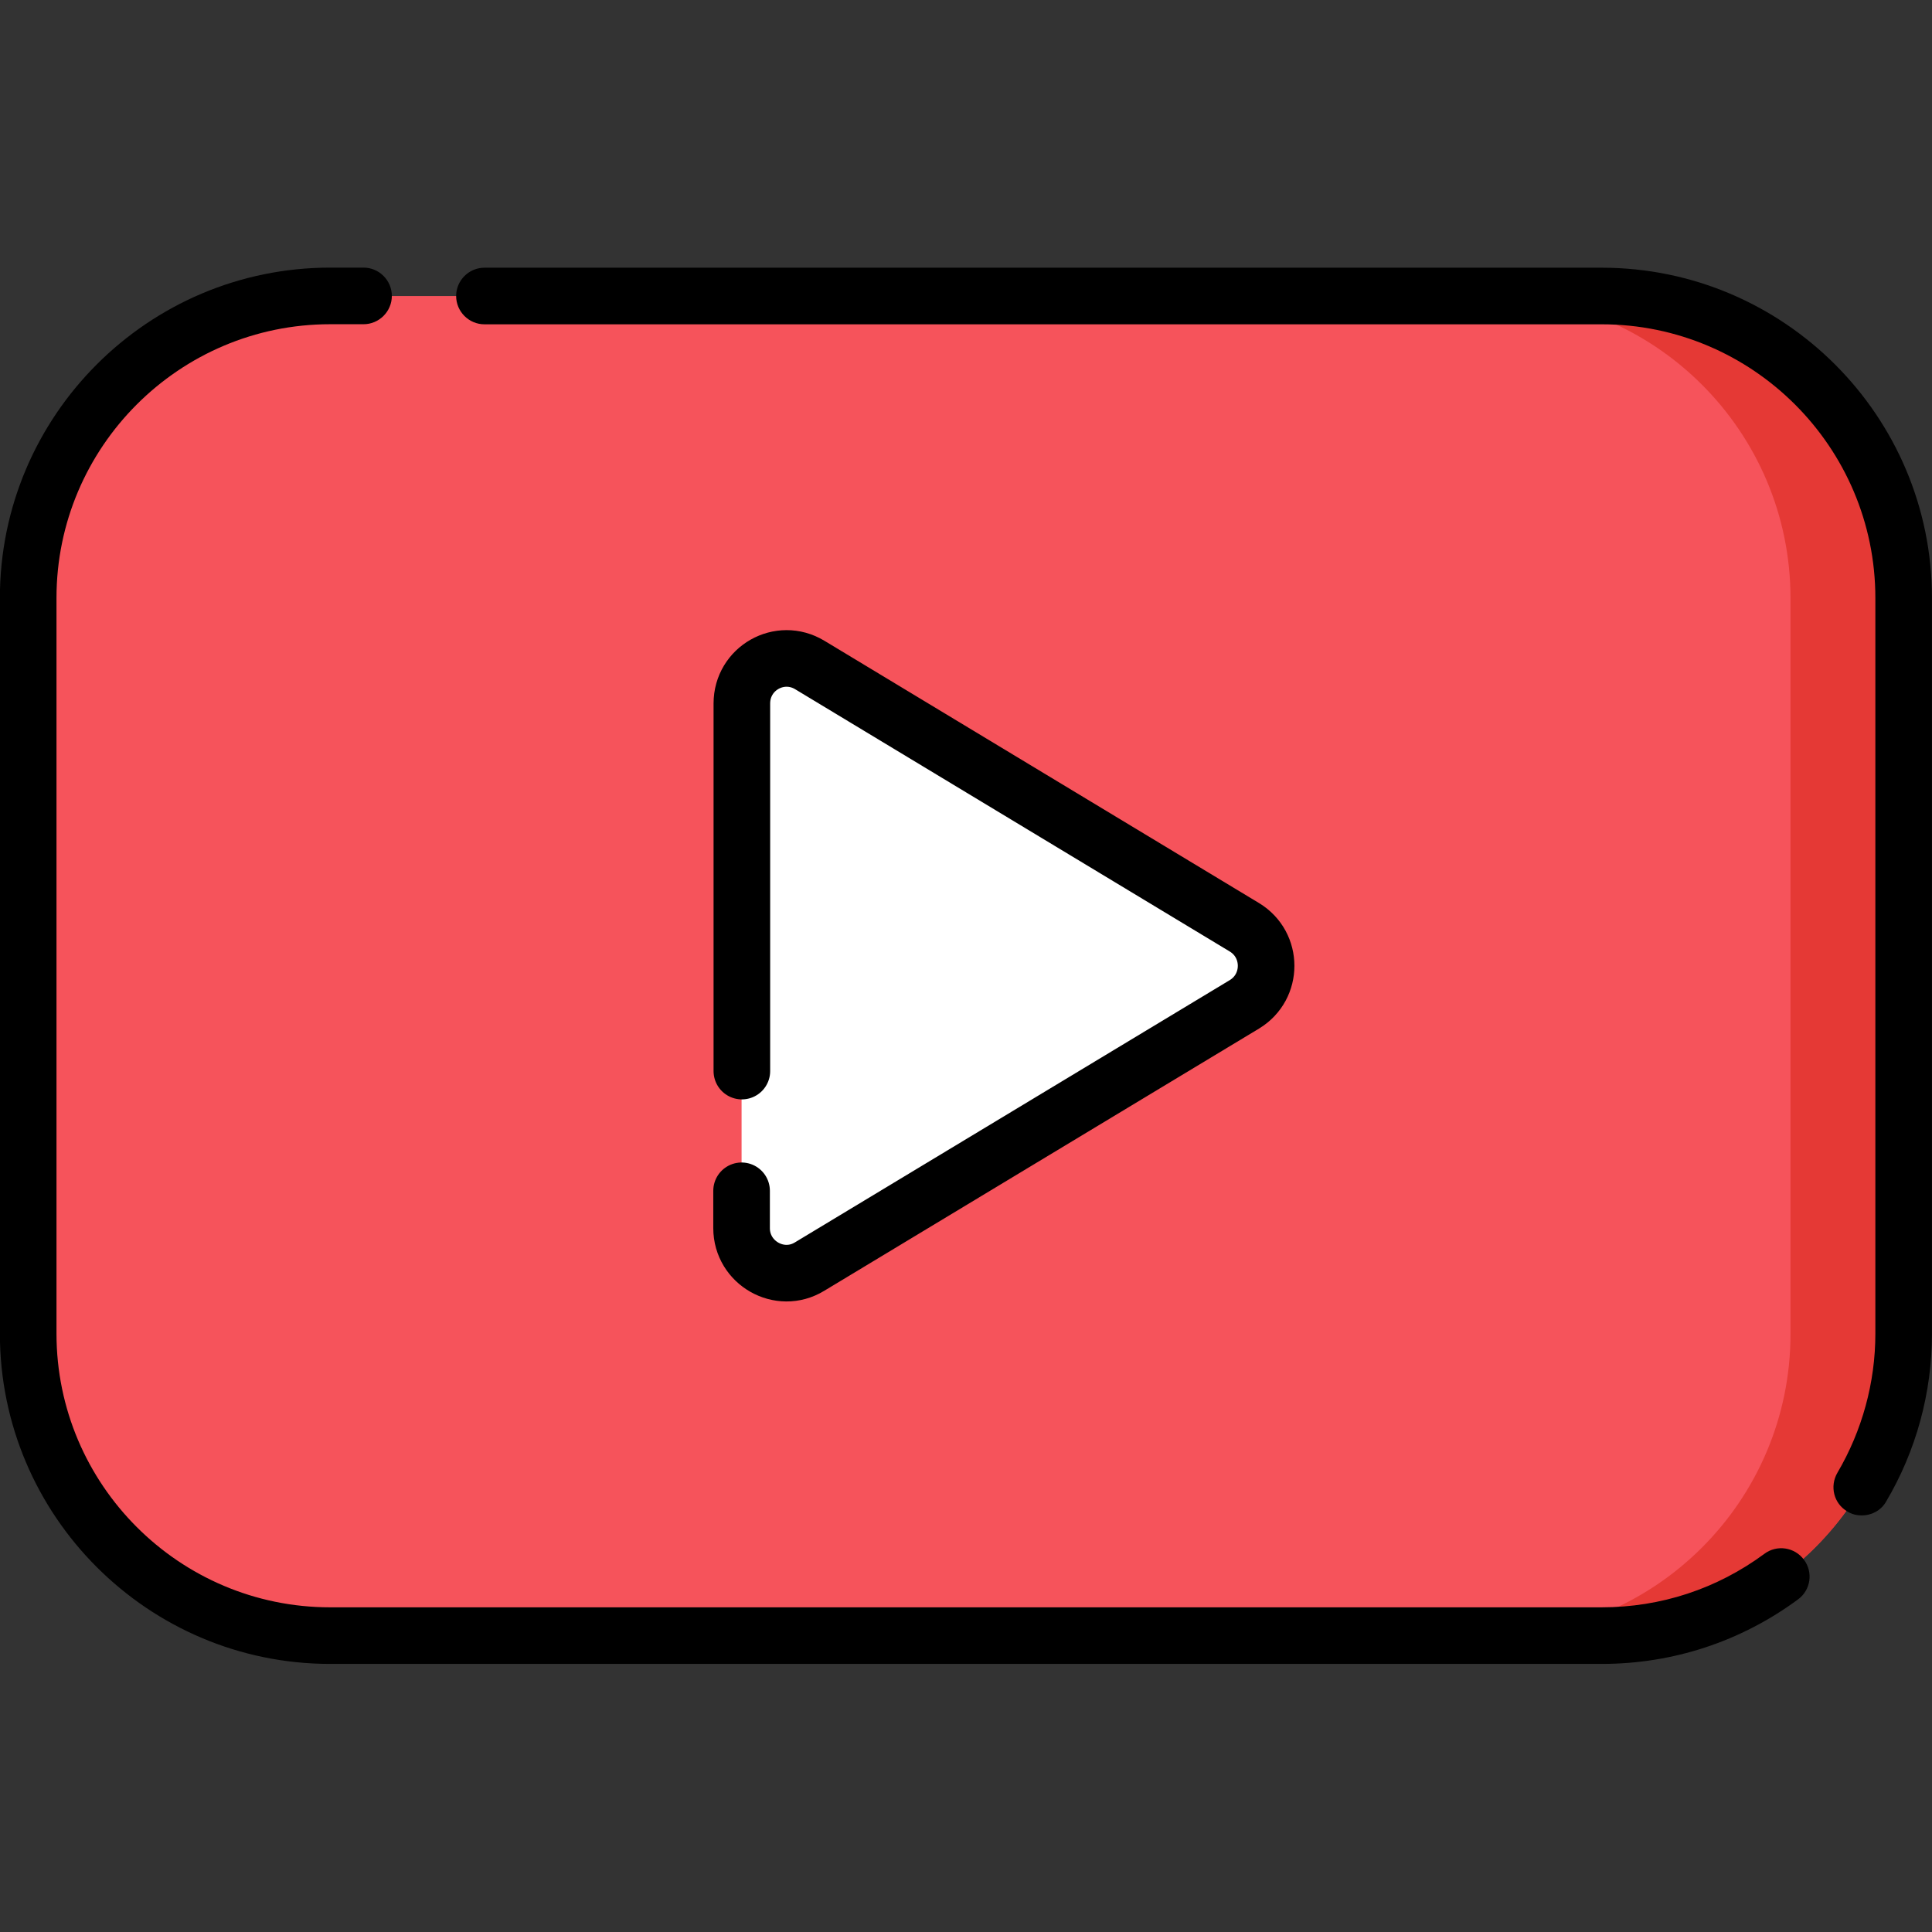
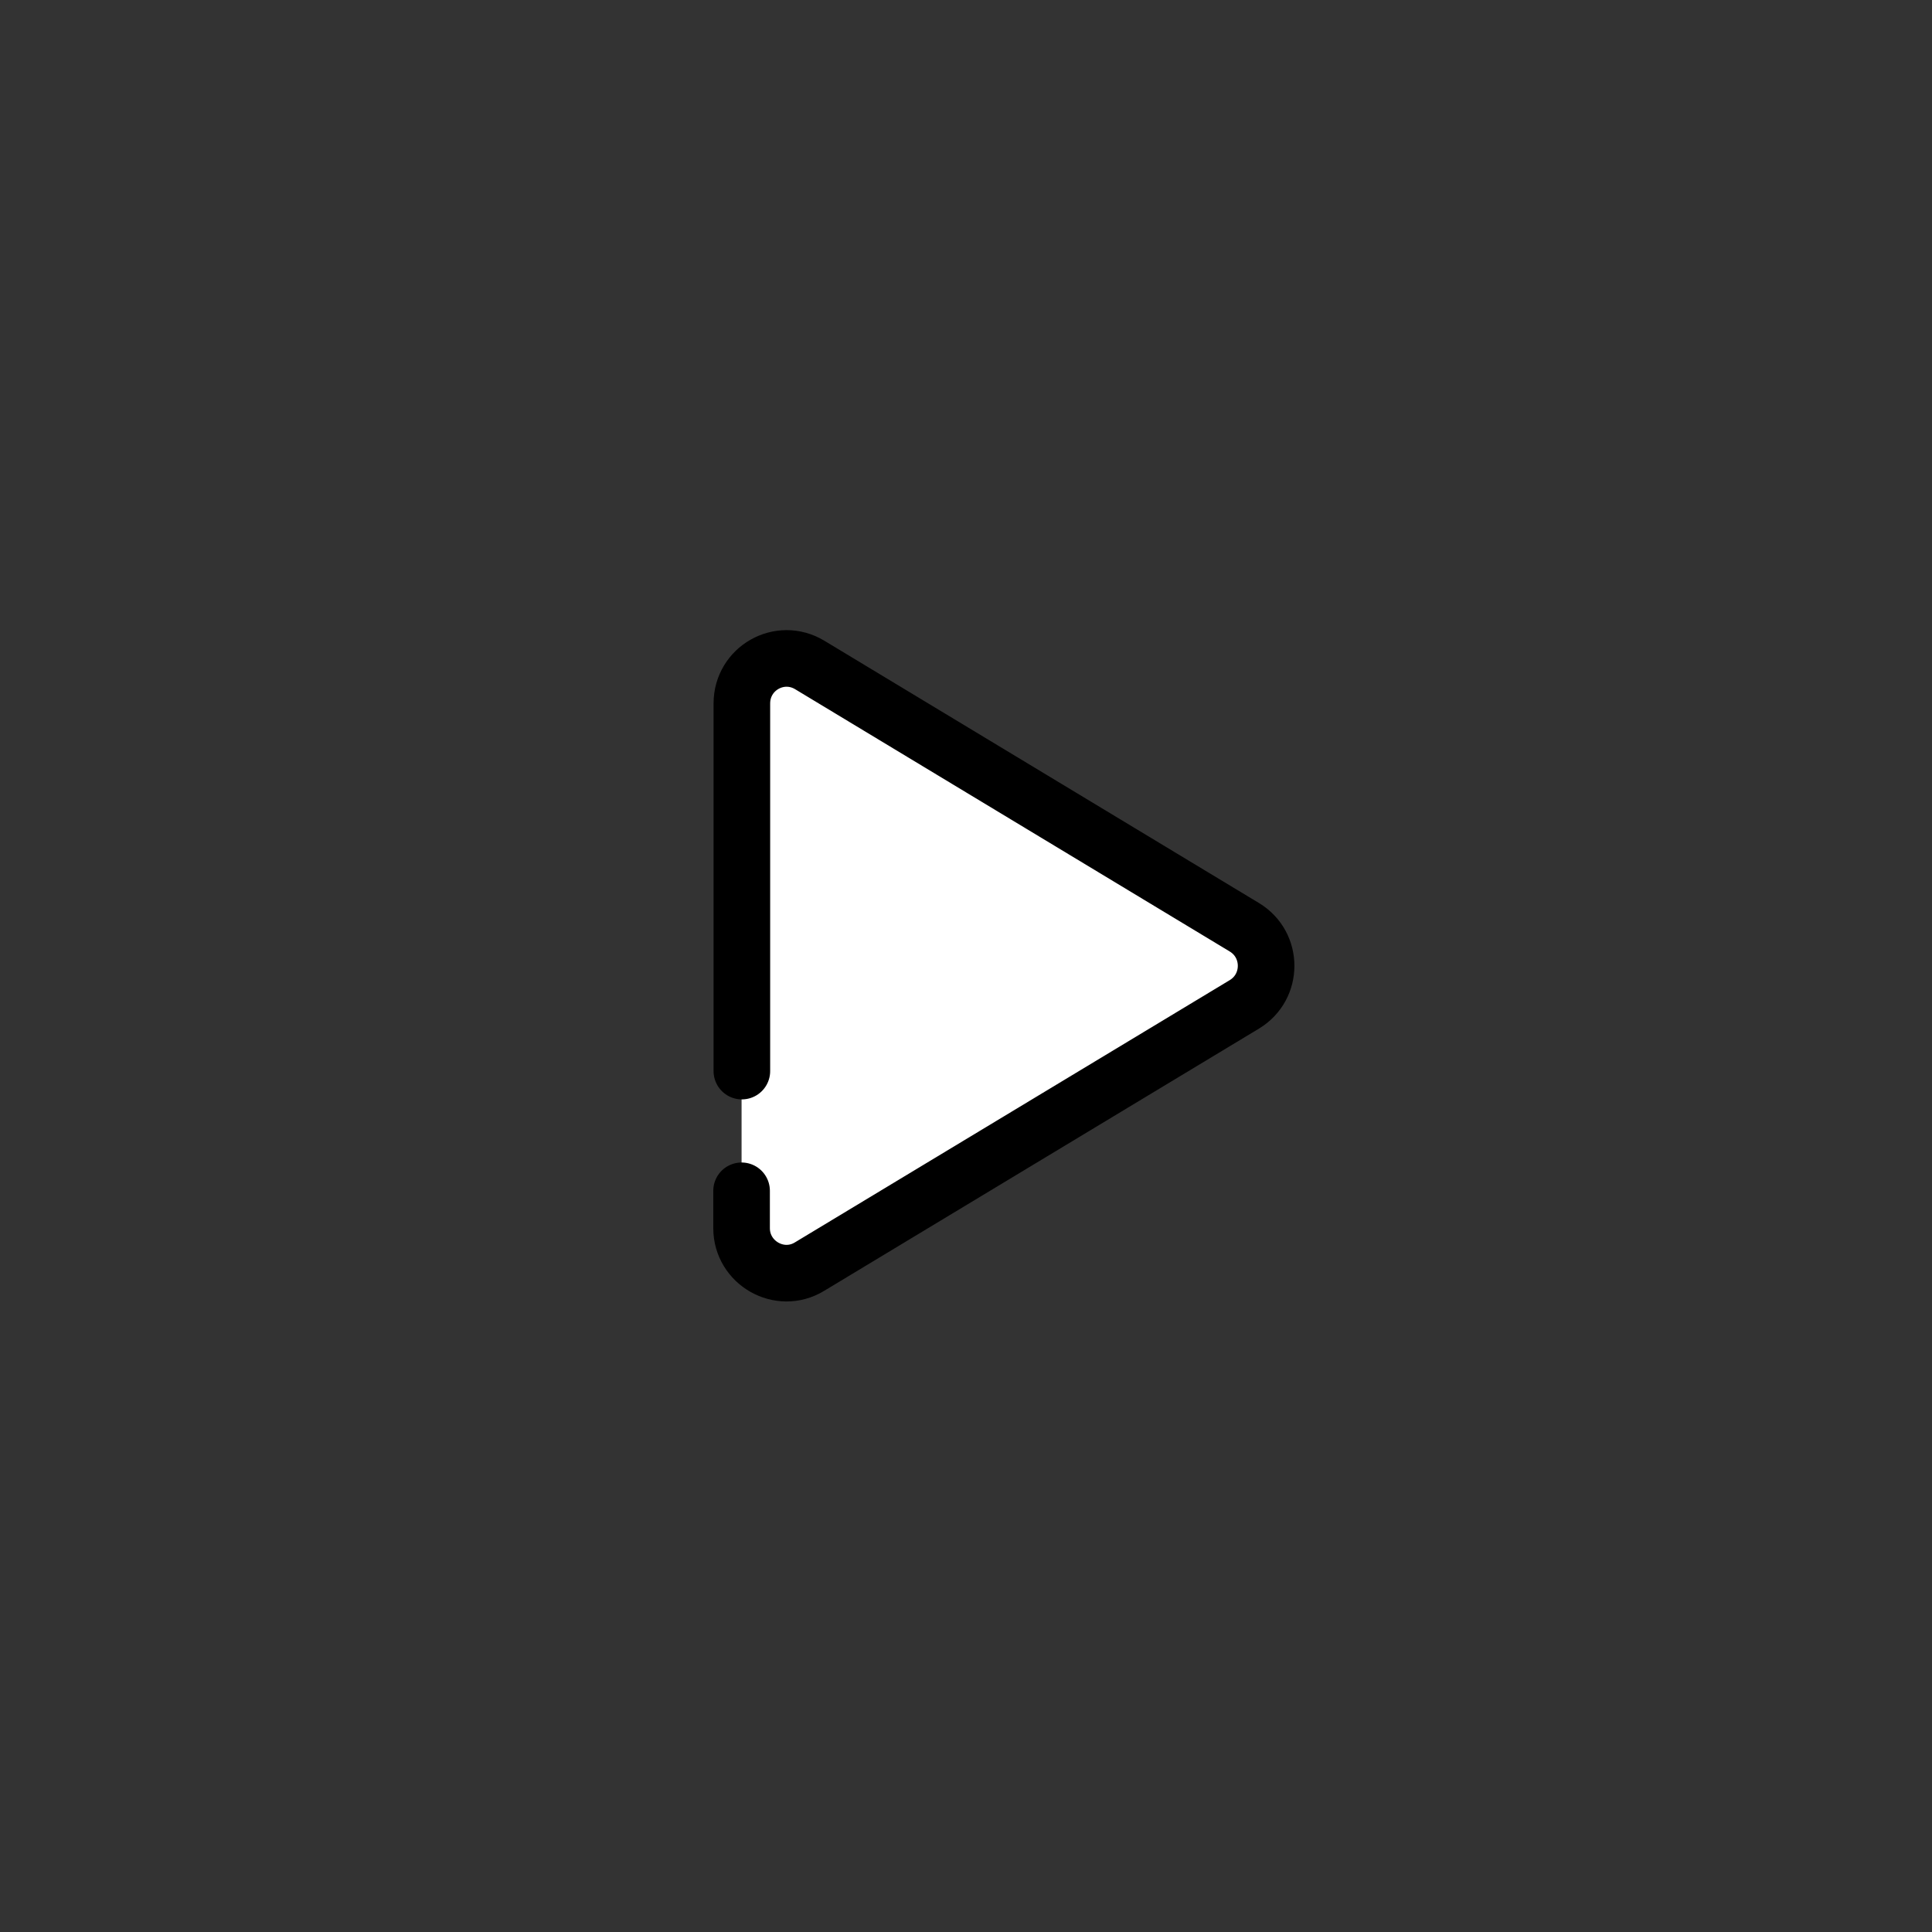
<svg xmlns="http://www.w3.org/2000/svg" id="Layer_1" x="0px" y="0px" viewBox="0 0 682.7 682.7" style="enable-background:new 0 0 682.7 682.7;" xml:space="preserve">
  <rect x="0" y="0" width="682.7" height="682.7" fill="#333333" stroke="none" />
  <style type="text/css">	.st0{fill:#F6535B;}	.st1{fill:#E53935;}	.st2{fill:#FFFFFF;}	.st3{fill:none;stroke:#000000;stroke-width:20;stroke-linecap:round;stroke-linejoin:round;stroke-miterlimit:13.333;}</style>
  <g id="g1522">
    <g id="g1528" transform="translate(424.5,78.5)">
-       <path id="path1530" class="st0" d="M141.5,499.5h-449.3c-58.9,0-106.7-47.8-106.7-106.7v-260c0-58.9,47.8-106.7,106.7-106.7h449.3   c58.9,0,106.7,47.8,106.7,106.7v260C248.2,451.7,200.4,499.5,141.5,499.5" />
-     </g>
+       </g>
    <g id="g1532" transform="translate(424.5,433.5)">
-       <path id="path1534" class="st1" d="M141.5-328.8h-40c58.9,0,106.7,47.8,106.7,106.7v260c0,58.9-47.8,106.7-106.7,106.7h40   c58.9,0,106.7-47.8,106.7-106.7v-260C248.2-281.1,200.4-328.8,141.5-328.8" />
-     </g>
+       </g>
    <g id="g1536" transform="translate(196.548,325.55)">
      <path id="path1538" class="st2" d="M65.5-76.9v185.5c0,12.3,13.5,20,24,13.6l153.7-92.7c10.2-6.2,10.2-21,0-27.2L89.6-90.5   C79-96.9,65.5-89.3,65.5-76.9" />
    </g>
    <g id="g1540" transform="translate(472.062,94.168)">
-       <path d="M93.9,493.8h-449.3c-64.3,0-116.7-52.3-116.7-116.7v-260c0-64.3,52.3-116.7,116.7-116.7h11.8c5.5,0,10,4.5,10,10   s-4.5,10-10,10h-11.8c-53.3,0-96.7,43.4-96.7,96.7v260c0,53.3,43.4,96.7,96.7,96.7H93.9c20.9,0,40.7-6.5,57.5-18.9   c4.4-3.3,10.7-2.4,14,2.1c3.3,4.4,2.4,10.7-2.1,14C143.1,485.9,119.1,493.8,93.9,493.8z" />
-     </g>
+       </g>
    <g id="g1544" transform="translate(128.385,433.5)">
-       <path d="M529.5,102c-1.7,0-3.5-0.4-5.1-1.4c-4.8-2.8-6.3-8.9-3.5-13.7c8.7-14.8,13.4-31.8,13.4-49.1v-260   c0-53.3-43.4-96.7-96.7-96.7H42.8c-5.5,0-10-4.5-10-10s4.5-10,10-10h394.8c64.3,0,116.7,52.3,116.7,116.7v260   c0,20.9-5.6,41.4-16.2,59.3C536.3,100.3,532.9,102,529.5,102z" />
-     </g>
+       </g>
    <g id="g1548" transform="translate(196.548,196.385)">
      <path id="path1550" class="st3" d="M65.5,224.4v13.2c0,12.3,13.5,20,24,13.6l153.7-92.7c10.2-6.2,10.2-21,0-27.2L89.6,38.6   c-10.6-6.4-24,1.2-24,13.6v129.9" />
    </g>
  </g>
</svg>